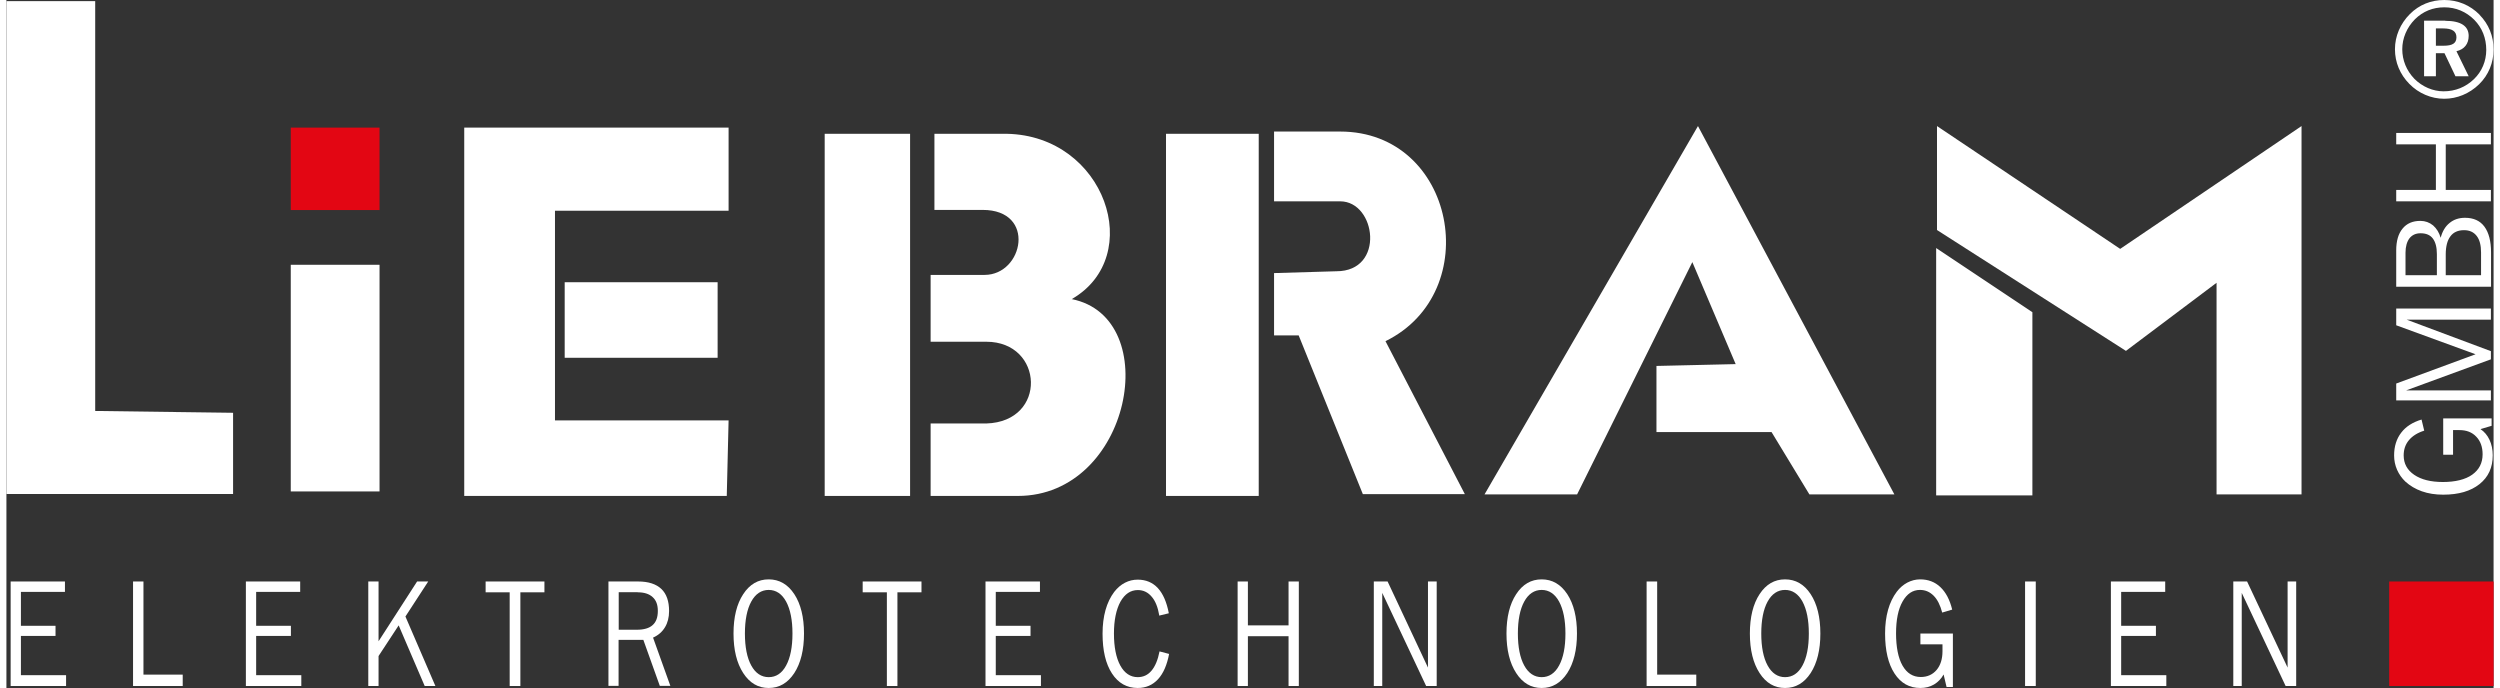
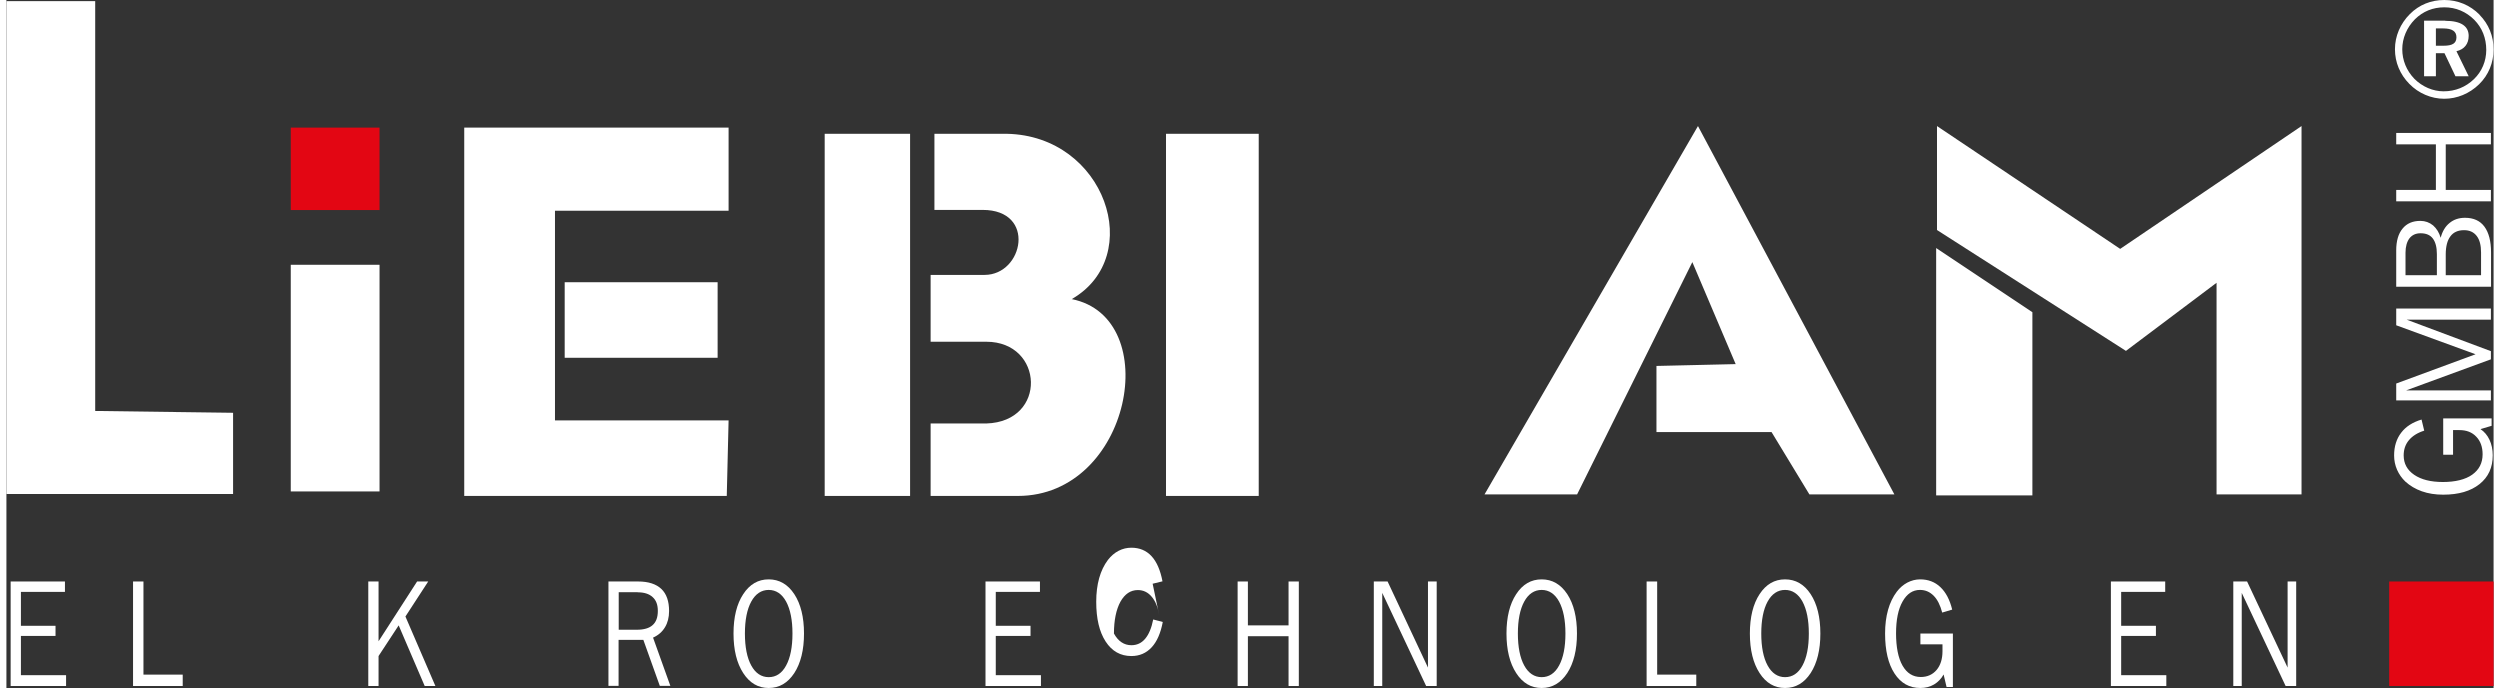
<svg xmlns="http://www.w3.org/2000/svg" id="uuid-4152bc37-7df7-4a3b-b1b2-76c86a9bdb70" data-name="Ebene 1" viewBox="0 0 176.78 48.9" width="258" height="71">
  <rect x="0" y="0" width="176.78" height="48.9" fill="#333333" stroke="none" />
  <g>
    <rect x="20.21" y="18.82" width="6.31" height="16.11" style="fill: #fff; stroke-width: 0px;" />
    <rect x="20.21" y="9.07" width="6.31" height="5.86" style="fill: #e30613; stroke-width: 0px;" />
    <polygon points="51.2 35.25 51.33 29.88 38.99 29.88 38.99 14.98 51.33 14.98 51.33 9.07 32.54 9.07 32.54 35.25 51.2 35.25" style="fill: #fff; fill-rule: evenodd; stroke-width: 0px;" />
    <rect x="58.16" y="9.51" width="6.07" height="25.74" style="fill: #fff; stroke-width: 0px;" />
    <rect x="82.42" y="9.51" width="6.59" height="25.74" style="fill: #fff; stroke-width: 0px;" />
    <path d="m65.96,9.51v5.41h3.43c3.83,0,2.9,4.62.13,4.62h-3.83v4.75h3.96c4.09,0,4.36,5.68,0,5.81h-3.96v5.15h6.2c8.05,0,10.43-12.67,3.83-13.99,5.28-3.04,2.38-11.62-4.62-11.75h-5.15Z" style="fill: #fff; fill-rule: evenodd; stroke-width: 0px;" />
-     <path d="m90.1,9.34v4.97h4.7c2.55,0,3.22,4.97-.27,4.97l-4.43.13v4.43h1.75l4.56,11.28h7.25l-5.64-10.87c7.11-3.49,4.97-14.9-3.22-14.9h-4.7Z" style="fill: #fff; fill-rule: evenodd; stroke-width: 0px;" />
    <rect x="39.68" y="20.06" width="10.87" height="5.37" style="fill: #fff; stroke-width: 0px;" />
    <polygon points="0 .08 0 35.11 16.11 35.11 16.11 29.34 6.31 29.21 6.31 .08 0 .08" style="fill: #fff; fill-rule: evenodd; stroke-width: 0px;" />
    <polygon points="105.06 35.14 120.23 8.96 134.19 35.14 128.15 35.14 125.46 30.71 117.28 30.71 117.28 26.01 122.91 25.88 119.83 18.63 111.64 35.14 105.06 35.14" style="fill: #fff; fill-rule: evenodd; stroke-width: 0px;" />
    <polygon points="163.13 35.14 157.09 35.14 157.09 20.1 150.65 24.94 137.22 16.35 137.22 8.96 150.24 17.69 163.13 8.96 163.13 35.14" style="fill: #fff; fill-rule: evenodd; stroke-width: 0px;" />
    <polygon points="137.16 17.63 144 22.19 144 35.21 137.16 35.21 137.16 17.63" style="fill: #fff; fill-rule: evenodd; stroke-width: 0px;" />
    <polygon points=".3 48.76 .3 41.33 4.16 41.33 4.16 42.07 1.03 42.07 1.03 44.48 3.49 44.48 3.49 45.2 1.03 45.2 1.03 47.99 4.24 47.99 4.24 48.76 .3 48.76" style="fill: #fff; stroke-width: 0px;" />
    <polygon points="9 48.76 9 41.33 9.74 41.33 9.74 47.95 12.53 47.95 12.53 48.76 9 48.76" style="fill: #fff; stroke-width: 0px;" />
-     <polygon points="17.02 48.76 17.02 41.33 20.88 41.33 20.88 42.07 17.75 42.07 17.75 44.48 20.22 44.48 20.22 45.2 17.75 45.2 17.75 47.99 20.96 47.99 20.96 48.76 17.02 48.76" style="fill: #fff; stroke-width: 0px;" />
    <polygon points="25.72 48.76 25.72 41.33 26.45 41.33 26.45 45.58 29.19 41.33 29.98 41.33 28.36 43.82 30.49 48.76 29.73 48.76 27.88 44.45 26.45 46.63 26.45 48.76 25.72 48.76" style="fill: #fff; stroke-width: 0px;" />
-     <polygon points="36.53 42.1 36.53 48.76 35.77 48.76 35.77 42.1 34.06 42.1 34.06 41.33 38.24 41.33 38.24 42.1 36.53 42.1" style="fill: #fff; stroke-width: 0px;" />
    <path d="m42.79,48.76v-7.43h2.11c.73,0,1.28.18,1.65.53.37.35.55.88.55,1.57,0,.45-.1.84-.29,1.15-.19.32-.47.57-.85.74l1.23,3.43h-.75l-1.17-3.27h-1.76v3.27h-.73Zm2.08-6.67h-1.35v2.67h1.29c.5,0,.88-.11,1.12-.33.25-.22.37-.55.37-1.01,0-.43-.12-.76-.37-.98-.25-.23-.6-.34-1.06-.34Z" style="fill: #fff; stroke-width: 0px;" />
    <path d="m54.18,48.13c.52,0,.94-.27,1.24-.83.3-.55.45-1.31.45-2.27s-.15-1.71-.45-2.27c-.3-.55-.72-.83-1.24-.83s-.94.28-1.24.83c-.3.55-.45,1.31-.45,2.27s.15,1.72.45,2.27c.3.55.72.83,1.24.83h0Zm0,.77c-.75,0-1.35-.35-1.81-1.06-.46-.71-.69-1.64-.69-2.81s.23-2.1.69-2.8c.46-.7,1.06-1.05,1.81-1.05s1.36.35,1.82,1.05c.46.7.69,1.64.69,2.8s-.23,2.1-.69,2.81c-.46.7-1.06,1.06-1.82,1.06Z" style="fill: #fff; stroke-width: 0px;" />
-     <polygon points="63.33 42.1 63.33 48.76 62.58 48.76 62.58 42.1 60.86 42.1 60.86 41.33 65.04 41.33 65.04 42.1 63.33 42.1" style="fill: #fff; stroke-width: 0px;" />
    <polygon points="69.59 48.76 69.59 41.33 73.46 41.33 73.46 42.07 70.32 42.07 70.32 44.48 72.79 44.48 72.79 45.2 70.32 45.2 70.32 47.99 73.53 47.99 73.53 48.76 69.59 48.76" style="fill: #fff; stroke-width: 0px;" />
-     <path d="m81.94,43.74c-.1-.58-.27-1.02-.54-1.33-.26-.31-.59-.47-.98-.47-.52,0-.93.28-1.24.83-.3.55-.46,1.31-.46,2.26s.15,1.72.45,2.27c.3.55.72.83,1.24.83.39,0,.72-.15.98-.46.26-.31.45-.76.57-1.37l.68.18c-.15.79-.41,1.39-.79,1.8-.38.41-.86.62-1.44.62-.77,0-1.38-.34-1.83-1.03-.45-.69-.67-1.63-.67-2.83,0-.62.07-1.18.21-1.68.14-.5.35-.93.62-1.29.22-.28.47-.5.76-.65.29-.15.59-.22.91-.22.58,0,1.06.2,1.43.6.37.4.63,1,.78,1.79l-.7.17Z" style="fill: #fff; stroke-width: 0px;" />
+     <path d="m81.94,43.74c-.1-.58-.27-1.02-.54-1.33-.26-.31-.59-.47-.98-.47-.52,0-.93.28-1.24.83-.3.55-.46,1.31-.46,2.26c.3.55.72.83,1.24.83.39,0,.72-.15.98-.46.26-.31.45-.76.57-1.37l.68.18c-.15.79-.41,1.39-.79,1.8-.38.41-.86.62-1.44.62-.77,0-1.38-.34-1.83-1.03-.45-.69-.67-1.63-.67-2.83,0-.62.07-1.18.21-1.68.14-.5.35-.93.62-1.29.22-.28.47-.5.76-.65.29-.15.59-.22.91-.22.58,0,1.06.2,1.43.6.37.4.63,1,.78,1.79l-.7.17Z" style="fill: #fff; stroke-width: 0px;" />
    <polygon points="87.51 48.76 87.51 41.33 88.24 41.33 88.24 44.45 91.13 44.45 91.13 41.33 91.86 41.33 91.86 48.76 91.13 48.76 91.13 45.22 88.24 45.22 88.24 48.76 87.51 48.76" style="fill: #fff; stroke-width: 0px;" />
    <polygon points="97.19 48.76 97.19 41.33 98.17 41.33 101.04 47.45 101.04 41.33 101.66 41.33 101.66 48.76 100.91 48.76 97.79 42.14 97.79 48.76 97.19 48.76" style="fill: #fff; stroke-width: 0px;" />
    <path d="m109.12,48.13c.52,0,.94-.27,1.24-.83.3-.55.45-1.31.45-2.27s-.15-1.71-.45-2.27c-.3-.55-.72-.83-1.24-.83s-.94.28-1.24.83c-.3.55-.45,1.31-.45,2.27s.15,1.72.45,2.27c.3.55.72.83,1.24.83h0Zm0,.77c-.75,0-1.35-.35-1.81-1.06-.46-.71-.69-1.64-.69-2.81s.23-2.1.69-2.8c.46-.7,1.06-1.05,1.81-1.05s1.36.35,1.82,1.05c.46.7.69,1.64.69,2.8s-.23,2.1-.69,2.81c-.46.7-1.06,1.06-1.82,1.06Z" style="fill: #fff; stroke-width: 0px;" />
    <polygon points="116.58 48.76 116.58 41.33 117.33 41.33 117.33 47.95 120.11 47.95 120.11 48.76 116.58 48.76" style="fill: #fff; stroke-width: 0px;" />
    <path d="m126.42,48.13c.52,0,.94-.27,1.24-.83.3-.55.45-1.31.45-2.27s-.15-1.71-.45-2.27c-.3-.55-.72-.83-1.24-.83s-.94.28-1.24.83c-.3.55-.45,1.31-.45,2.27s.15,1.72.45,2.27c.3.55.72.83,1.24.83h0Zm0,.77c-.75,0-1.35-.35-1.81-1.06-.46-.71-.69-1.64-.69-2.81s.23-2.1.69-2.8c.46-.7,1.06-1.05,1.81-1.05s1.36.35,1.82,1.05c.46.7.69,1.64.69,2.8s-.23,2.1-.69,2.81c-.46.7-1.06,1.06-1.82,1.06Z" style="fill: #fff; stroke-width: 0px;" />
    <path d="m137.9,48.83l-.21-.89c-.17.31-.4.54-.68.71-.29.17-.61.25-.98.25-.77,0-1.38-.34-1.83-1.03-.45-.69-.67-1.64-.67-2.84,0-.62.07-1.18.21-1.68.14-.5.35-.93.62-1.29.21-.28.47-.5.75-.65.29-.15.59-.23.91-.23.57,0,1.05.18,1.44.55.39.37.67.9.84,1.6l-.71.21c-.14-.53-.34-.93-.61-1.2-.27-.27-.59-.41-.97-.41-.52,0-.93.28-1.24.83-.31.55-.46,1.3-.46,2.26s.15,1.75.46,2.29c.31.54.74.81,1.3.81.46,0,.84-.17,1.12-.5.28-.33.42-.78.42-1.33v-.49h-1.57v-.77h2.31v3.8h-.47Z" style="fill: #fff; stroke-width: 0px;" />
-     <rect x="143.48" y="41.33" width=".76" height="7.43" style="fill: #fff; stroke-width: 0px;" />
    <polygon points="149.58 48.76 149.58 41.33 153.44 41.33 153.44 42.07 150.31 42.07 150.31 44.48 152.78 44.48 152.78 45.2 150.31 45.2 150.31 47.99 153.52 47.99 153.52 48.76 149.58 48.76" style="fill: #fff; stroke-width: 0px;" />
    <polygon points="158.28 48.76 158.28 41.33 159.26 41.33 162.14 47.45 162.14 41.33 162.75 41.33 162.75 48.76 162 48.76 158.88 42.14 158.88 48.76 158.28 48.76" style="fill: #fff; stroke-width: 0px;" />
    <rect x="169.36" y="41.33" width="7.42" height="7.43" style="fill: #e30613; stroke-width: 0px;" />
    <path d="m176.66,30.26l-.81.24c.28.19.49.44.64.76.15.32.23.69.23,1.1,0,.87-.31,1.55-.94,2.05s-1.48.75-2.58.75c-.56,0-1.07-.08-1.52-.24-.45-.16-.84-.39-1.17-.69-.25-.24-.45-.52-.59-.84s-.21-.66-.21-1.02c0-.64.17-1.18.5-1.61.33-.44.82-.75,1.45-.94l.19.79c-.48.15-.84.38-1.09.68-.25.3-.37.66-.37,1.08,0,.58.25,1.04.75,1.38.5.34,1.18.51,2.04.51s1.59-.17,2.08-.52c.49-.35.74-.83.74-1.45,0-.52-.15-.94-.45-1.25-.3-.32-.7-.47-1.2-.47h-.45v1.75h-.7v-2.58h3.44v.53Z" style="fill: #fff; stroke-width: 0px;" />
    <polygon points="176.59 28.46 169.86 28.46 169.86 27.26 175.5 25.18 169.86 23.12 169.86 21.93 176.59 21.93 176.59 22.72 170.6 22.72 176.59 24.96 176.59 25.54 170.56 27.75 176.59 27.75 176.59 28.46" style="fill: #fff; stroke-width: 0px;" />
    <path d="m176.59,20.38h-6.73v-2.58c0-.67.15-1.19.45-1.55.3-.37.72-.55,1.27-.55.34,0,.64.11.9.32.25.22.43.51.54.88.12-.46.33-.81.63-1.05.3-.25.67-.37,1.1-.37.61,0,1.07.21,1.38.63.31.42.47,1.03.47,1.83v2.44h0Zm-.7-.82v-1.61c0-.52-.1-.91-.31-1.18-.21-.27-.5-.41-.9-.41-.43,0-.76.15-.97.44-.22.29-.33.72-.33,1.29v1.47h2.5Zm-3.14,0v-1.5c0-.49-.1-.86-.29-1.11-.19-.25-.48-.37-.87-.37-.34,0-.6.12-.79.36-.18.24-.28.58-.28,1.02v1.6h2.22Z" style="fill: #fff; stroke-width: 0px;" />
    <polygon points="176.59 14.31 169.86 14.31 169.86 13.5 172.68 13.5 172.68 10.26 169.86 10.26 169.86 9.45 176.59 9.45 176.59 10.26 173.38 10.26 173.38 13.5 176.59 13.5 176.59 14.31" style="fill: #fff; stroke-width: 0px;" />
  </g>
  <path d="m175.78,1.05c.65.66,1,1.51,1,2.46s-.36,1.83-1.03,2.48c-.69.67-1.57,1.03-2.48,1.03s-1.82-.38-2.48-1.06c-.66-.67-1.02-1.53-1.02-2.46s.38-1.82,1.06-2.5c.66-.66,1.5-1,2.45-1s1.83.36,2.51,1.05Zm-4.59.32c-.58.59-.9,1.35-.9,2.13s.3,1.52.86,2.1c.57.57,1.32.89,2.08.89.83,0,1.57-.3,2.16-.87.56-.54.87-1.28.87-2.07,0-.84-.29-1.57-.85-2.14-.58-.58-1.31-.89-2.13-.89s-1.52.29-2.09.85Zm2.16.11c1.11,0,1.66.38,1.66,1.07,0,.57-.31.96-.87,1.09l.87,1.78h-.94l-.78-1.64h-.61v1.64h-.84V1.47h1.51Zm-.67,1.77h.55c.62,0,.91-.17.91-.6s-.31-.63-.95-.63h-.51v1.23Z" style="fill: #fff; stroke-width: 0px;" />
</svg>